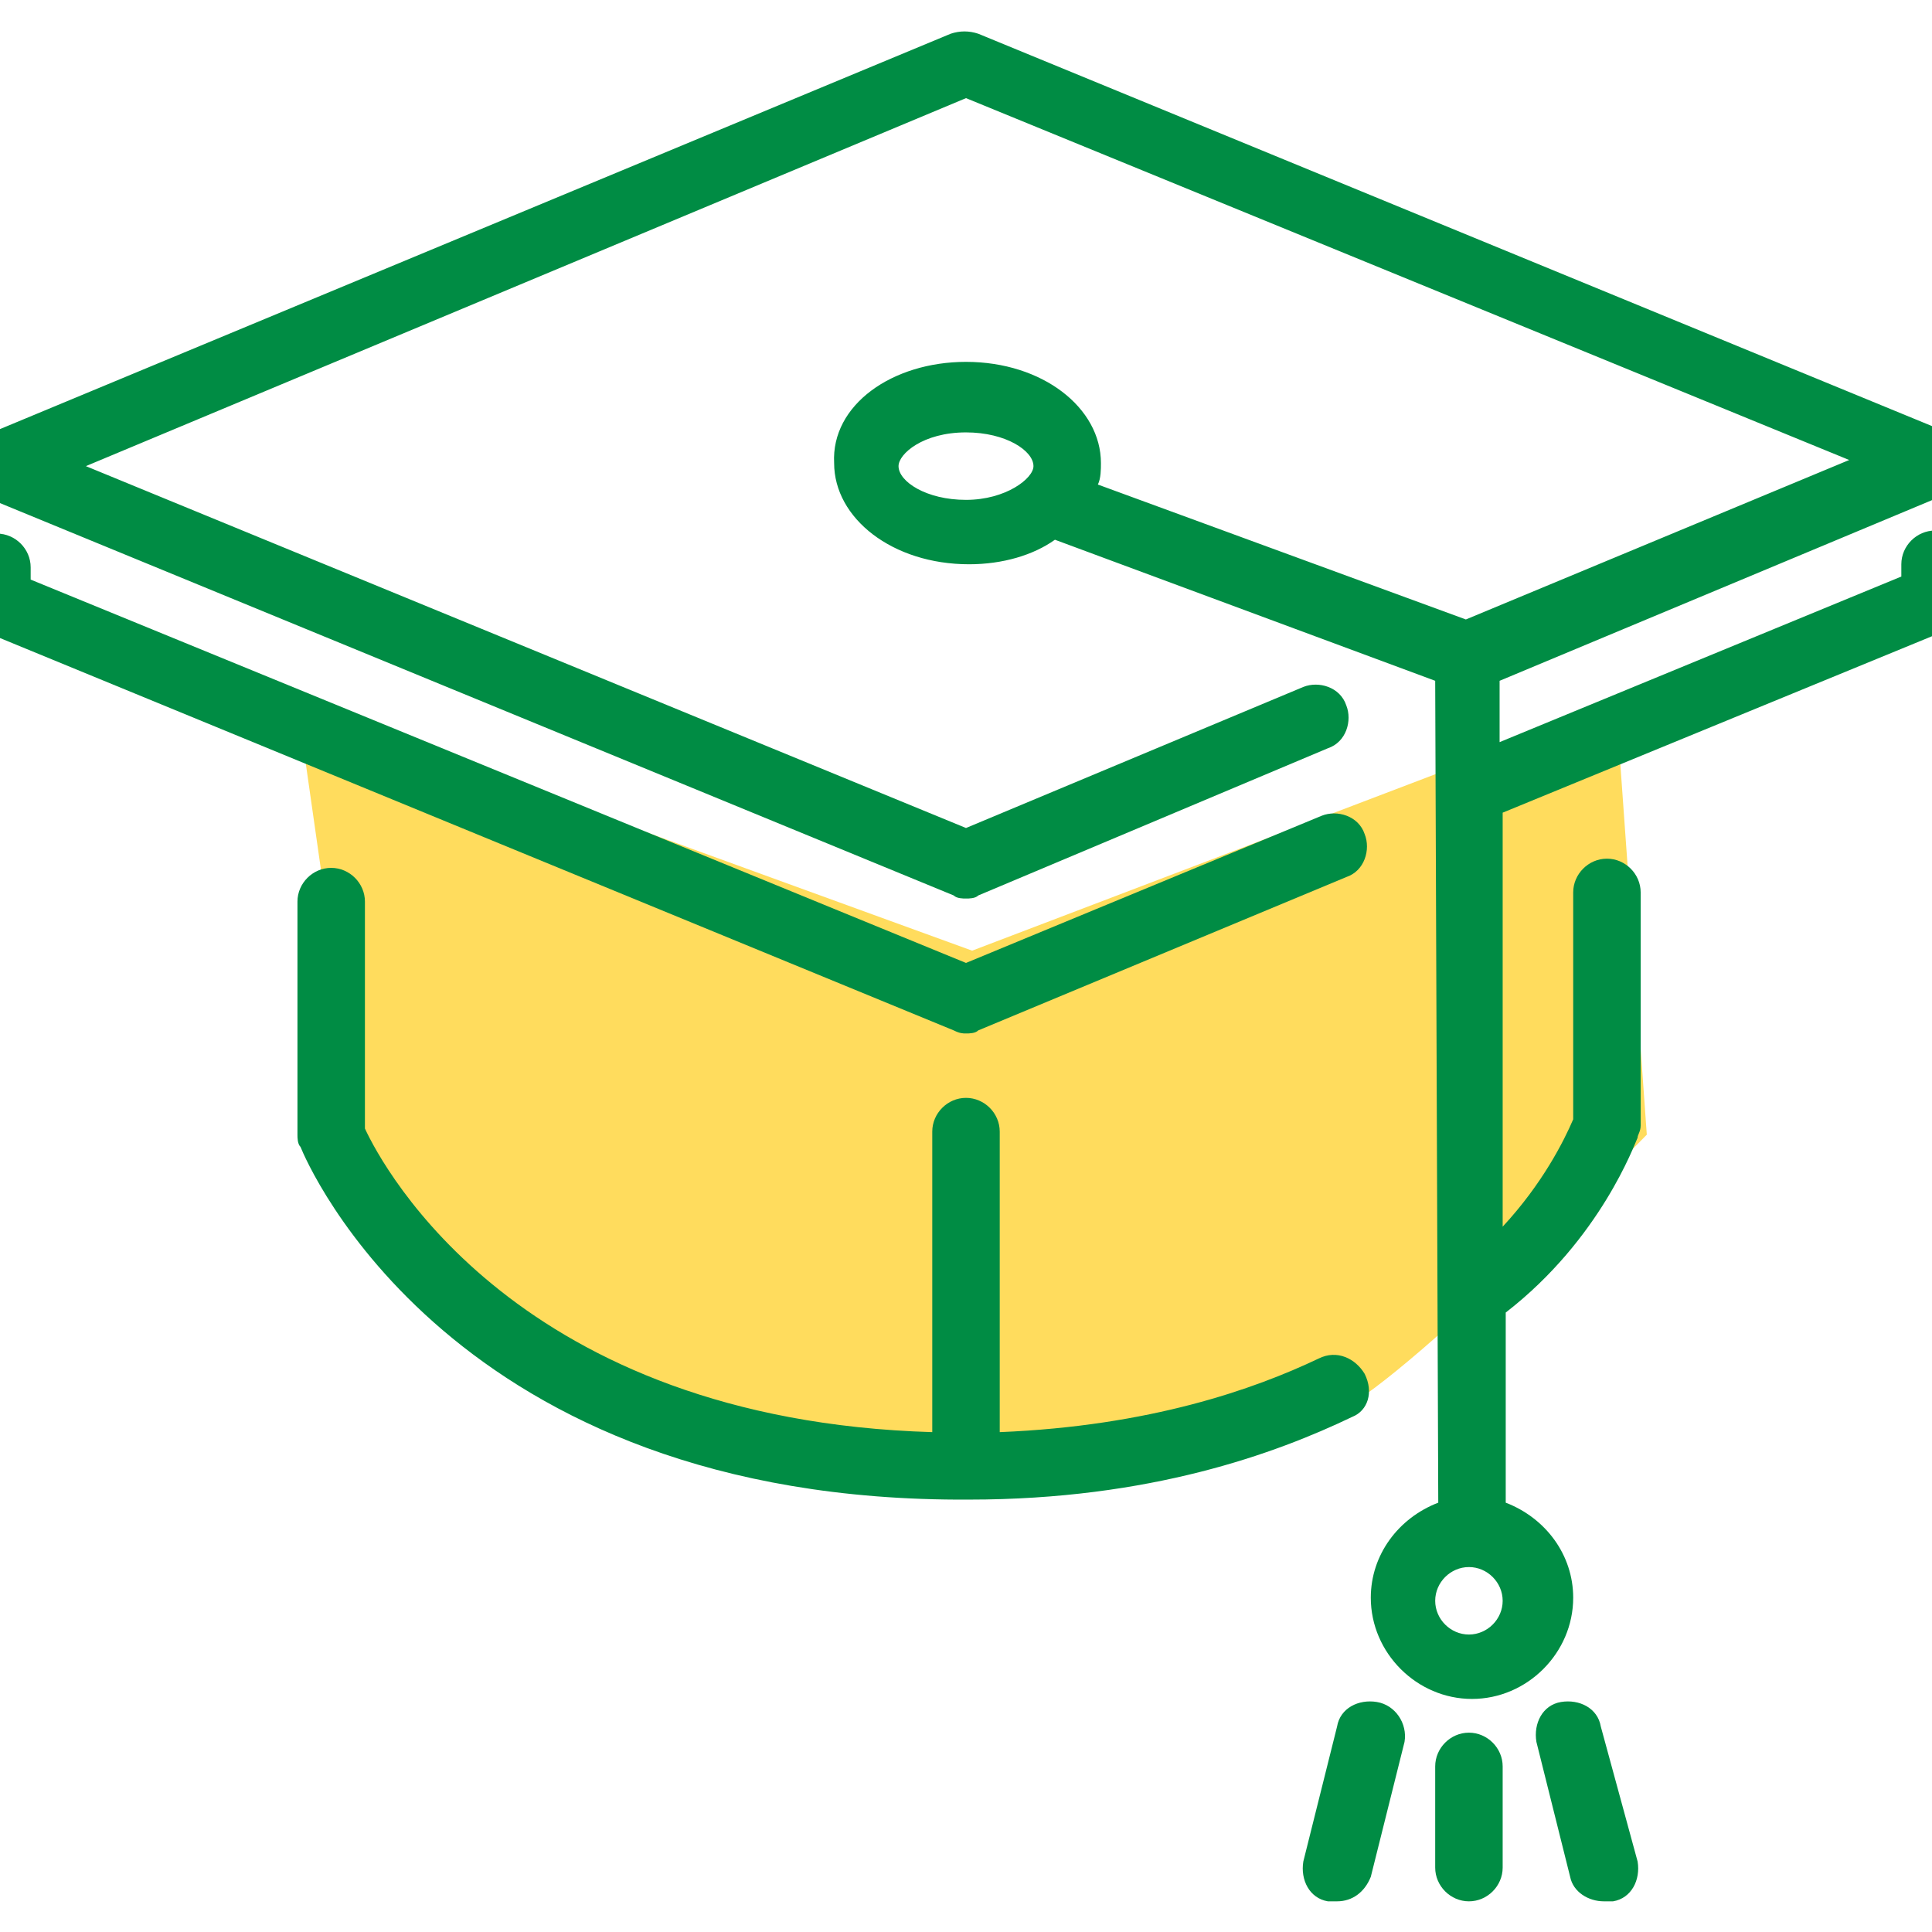
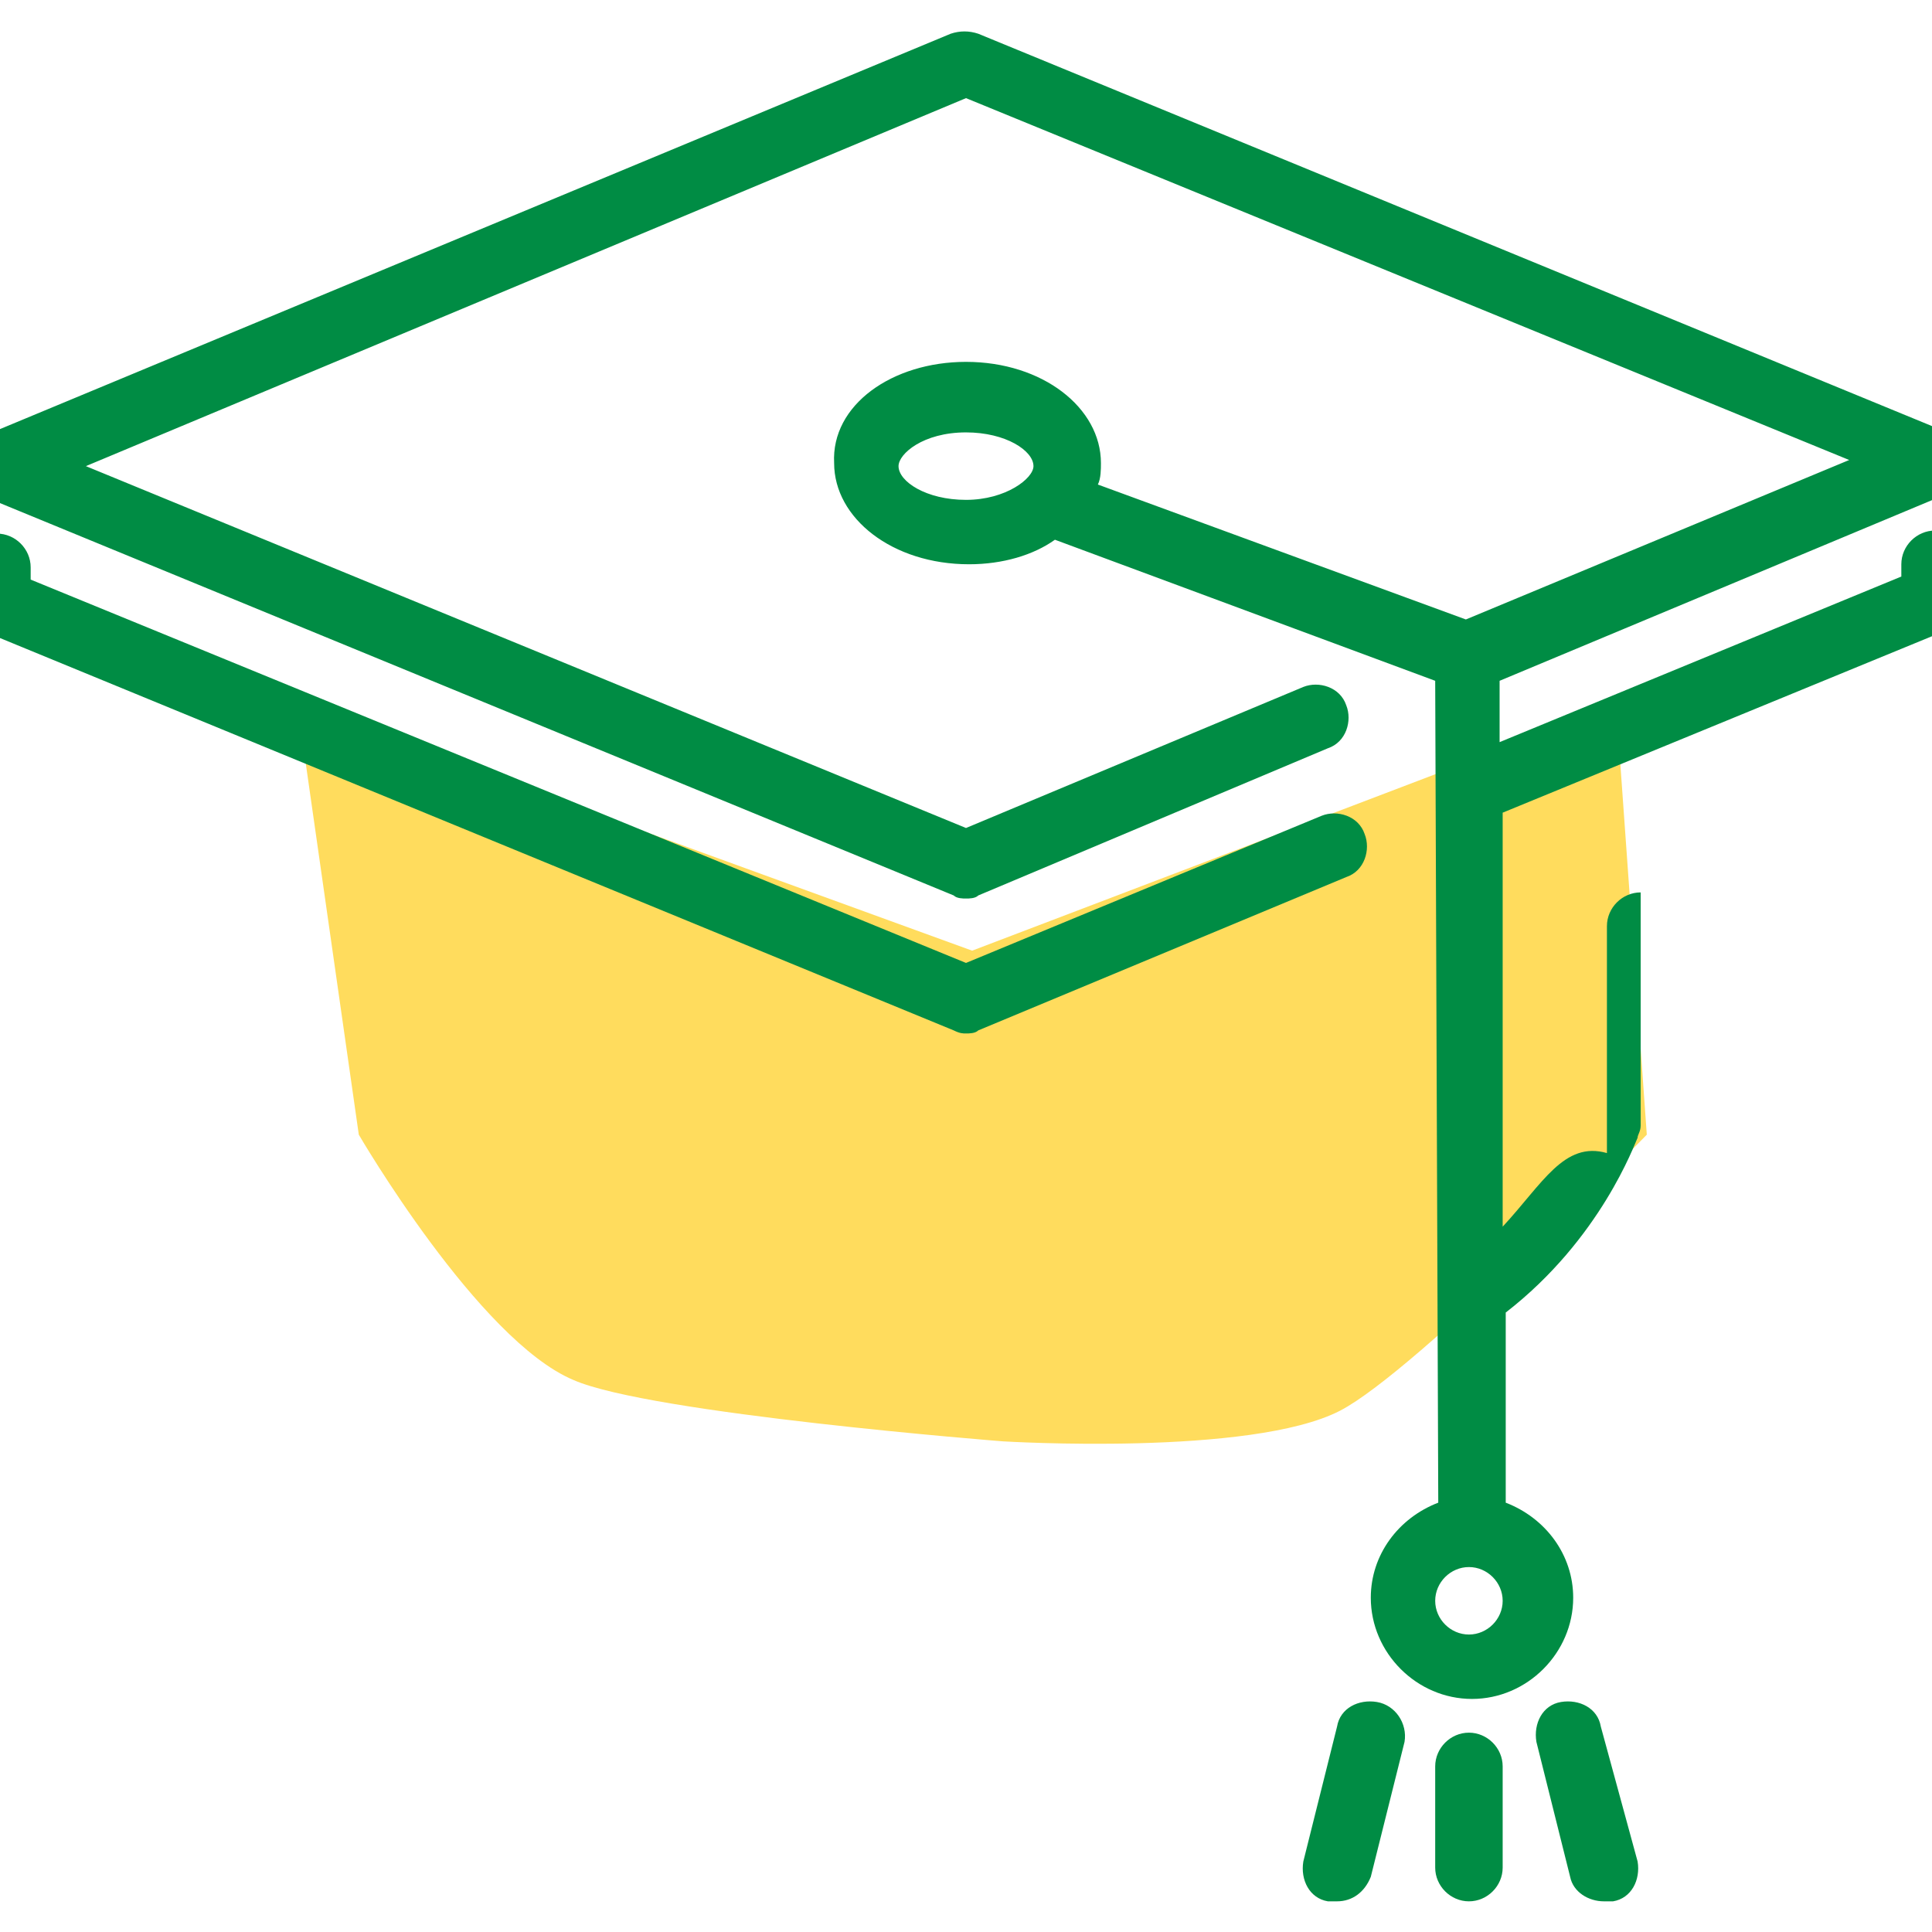
<svg xmlns="http://www.w3.org/2000/svg" version="1.1" id="Layer_1" x="0px" y="0px" viewBox="0 0 63 63" style="enable-background:new 0 0 63 63;" xml:space="preserve">
  <style type="text/css">
	.st0{fill:#008C44;}
	.st1{fill:#FFDC5D;}
	.st2{fill:#333333;}
</style>
  <g>
    <path class="st1" d="M53.7,37c0,0-7.5,7.7-10,9c-2.9,1.5-11,1-11,1s-11.5-0.9-14-2c-3.1-1.3-7-8-7-8l-2-14l22,8l21-8L53.7,37z" />
    <g>
      <g>
        <path class="st0" d="M44.9,55.5c-0.6-0.1-1.2,0.2-1.3,0.8l-1.1,4.4c-0.1,0.6,0.2,1.2,0.8,1.3c0.1,0,0.2,0,0.3,0     c0.5,0,0.9-0.3,1.1-0.8l1.1-4.4C45.9,56.2,45.5,55.6,44.9,55.5L44.9,55.5z M44.9,55.5" />
        <path class="st0" d="M31.5,33.7c0.1,0,0.3,0,0.4-0.1l12-5c0.6-0.2,0.8-0.9,0.6-1.4c-0.2-0.6-0.9-0.8-1.4-0.6l-11.6,4.8L1,18.9     l0-0.4c0-0.6-0.5-1.1-1.1-1.1c-0.6,0-1.1,0.5-1.1,1.1l0,1.1c0,0.4,0.3,0.8,0.7,1l31.6,13C31.3,33.7,31.4,33.7,31.5,33.7     L31.5,33.7z M31.5,33.7" />
-         <path class="st0" d="M44.5,44.8c-0.3-0.5-0.9-0.8-1.5-0.5c-2.1,1-5.5,2.2-10.4,2.4l0-9.8c0-0.6-0.5-1.1-1.1-1.1     c-0.6,0-1.1,0.5-1.1,1.1l0,9.8c-13.5-0.4-17.9-8.6-18.5-9.9l0-7.4c0-0.6-0.5-1.1-1.1-1.1c-0.6,0-1.1,0.5-1.1,1.1l0,7.6     c0,0.1,0,0.3,0.1,0.4C10,37.9,14.7,49,31.6,48.9c5.9,0,10-1.5,12.5-2.7C44.6,46,44.8,45.4,44.5,44.8L44.5,44.8z M44.5,44.8" />
        <path class="st0" d="M47.9,56.5c-0.6,0-1.1,0.5-1.1,1.1l0,3.3c0,0.6,0.5,1.1,1.1,1.1c0.6,0,1.1-0.5,1.1-1.1l0-3.3     C49,57,48.5,56.5,47.9,56.5L47.9,56.5z M47.9,56.5" />
-         <path class="st0" d="M63.1,17.3c-0.6,0-1.1,0.5-1.1,1.1l0,0.4l-13.1,5.4l0-2l14.6-6.1c0.4-0.2,0.7-0.6,0.7-1c0-0.4-0.3-0.8-0.7-1     l-31.6-13C31.6,1,31.3,1,31,1.1L-0.5,14.2c-0.4,0.2-0.7,0.6-0.7,1c0,0.4,0.3,0.8,0.7,1l31.6,13c0.1,0.1,0.3,0.1,0.4,0.1     c0.1,0,0.3,0,0.4-0.1l11.4-4.8c0.6-0.2,0.8-0.9,0.6-1.4c-0.2-0.6-0.9-0.8-1.4-0.6l-11,4.6L2.8,15.2l28.7-12l28.8,11.8l-12.5,5.2     l-12-4.4c0.1-0.2,0.1-0.5,0.1-0.7c0-1.8-1.9-3.3-4.4-3.3c-2.4,0-4.4,1.4-4.3,3.3c0,1.8,1.9,3.3,4.4,3.3c1.1,0,2.1-0.3,2.8-0.8     l12.4,4.6l0.1,26.8c-1.3,0.5-2.2,1.7-2.2,3.1c0,1.8,1.5,3.3,3.3,3.3c1.8,0,3.3-1.5,3.3-3.3c0-1.4-0.9-2.6-2.2-3.1l0-6.2     c3.1-2.4,4.2-5.5,4.3-5.7c0-0.1,0.1-0.2,0.1-0.4l0-7.6c0-0.6-0.5-1.1-1.1-1.1c-0.6,0-1.1,0.5-1.1,1.1l0,7.4     C51,37.2,50.3,38.6,49,40l0-13.5l14.6-6c0.4-0.2,0.7-0.6,0.7-1l0-1.1C64.2,17.8,63.7,17.3,63.1,17.3L63.1,17.3z M31.5,16.3     c-1.3,0-2.2-0.6-2.2-1.1c0-0.4,0.8-1.1,2.2-1.1c1.3,0,2.2,0.6,2.2,1.1C33.7,15.6,32.8,16.3,31.5,16.3L31.5,16.3z M47.9,53.3     c-0.6,0-1.1-0.5-1.1-1.1c0-0.6,0.5-1.1,1.1-1.1c0.6,0,1.1,0.5,1.1,1.1C49,52.8,48.5,53.3,47.9,53.3L47.9,53.3z M47.9,53.3" />
+         <path class="st0" d="M63.1,17.3c-0.6,0-1.1,0.5-1.1,1.1l0,0.4l-13.1,5.4l0-2l14.6-6.1c0.4-0.2,0.7-0.6,0.7-1c0-0.4-0.3-0.8-0.7-1     l-31.6-13C31.6,1,31.3,1,31,1.1L-0.5,14.2c-0.4,0.2-0.7,0.6-0.7,1c0,0.4,0.3,0.8,0.7,1l31.6,13c0.1,0.1,0.3,0.1,0.4,0.1     c0.1,0,0.3,0,0.4-0.1l11.4-4.8c0.6-0.2,0.8-0.9,0.6-1.4c-0.2-0.6-0.9-0.8-1.4-0.6l-11,4.6L2.8,15.2l28.7-12l28.8,11.8l-12.5,5.2     l-12-4.4c0.1-0.2,0.1-0.5,0.1-0.7c0-1.8-1.9-3.3-4.4-3.3c-2.4,0-4.4,1.4-4.3,3.3c0,1.8,1.9,3.3,4.4,3.3c1.1,0,2.1-0.3,2.8-0.8     l12.4,4.6l0.1,26.8c-1.3,0.5-2.2,1.7-2.2,3.1c0,1.8,1.5,3.3,3.3,3.3c1.8,0,3.3-1.5,3.3-3.3c0-1.4-0.9-2.6-2.2-3.1l0-6.2     c3.1-2.4,4.2-5.5,4.3-5.7c0-0.1,0.1-0.2,0.1-0.4l0-7.6c-0.6,0-1.1,0.5-1.1,1.1l0,7.4     C51,37.2,50.3,38.6,49,40l0-13.5l14.6-6c0.4-0.2,0.7-0.6,0.7-1l0-1.1C64.2,17.8,63.7,17.3,63.1,17.3L63.1,17.3z M31.5,16.3     c-1.3,0-2.2-0.6-2.2-1.1c0-0.4,0.8-1.1,2.2-1.1c1.3,0,2.2,0.6,2.2,1.1C33.7,15.6,32.8,16.3,31.5,16.3L31.5,16.3z M47.9,53.3     c-0.6,0-1.1-0.5-1.1-1.1c0-0.6,0.5-1.1,1.1-1.1c0.6,0,1.1,0.5,1.1,1.1C49,52.8,48.5,53.3,47.9,53.3L47.9,53.3z M47.9,53.3" />
        <path class="st0" d="M52.2,56.3c-0.1-0.6-0.7-0.9-1.3-0.8c-0.6,0.1-0.9,0.7-0.8,1.3l1.1,4.4c0.1,0.5,0.6,0.8,1.1,0.8     c0.1,0,0.2,0,0.3,0c0.6-0.1,0.9-0.7,0.8-1.3L52.2,56.3z M52.2,56.3" />
      </g>
    </g>
  </g>
</svg>